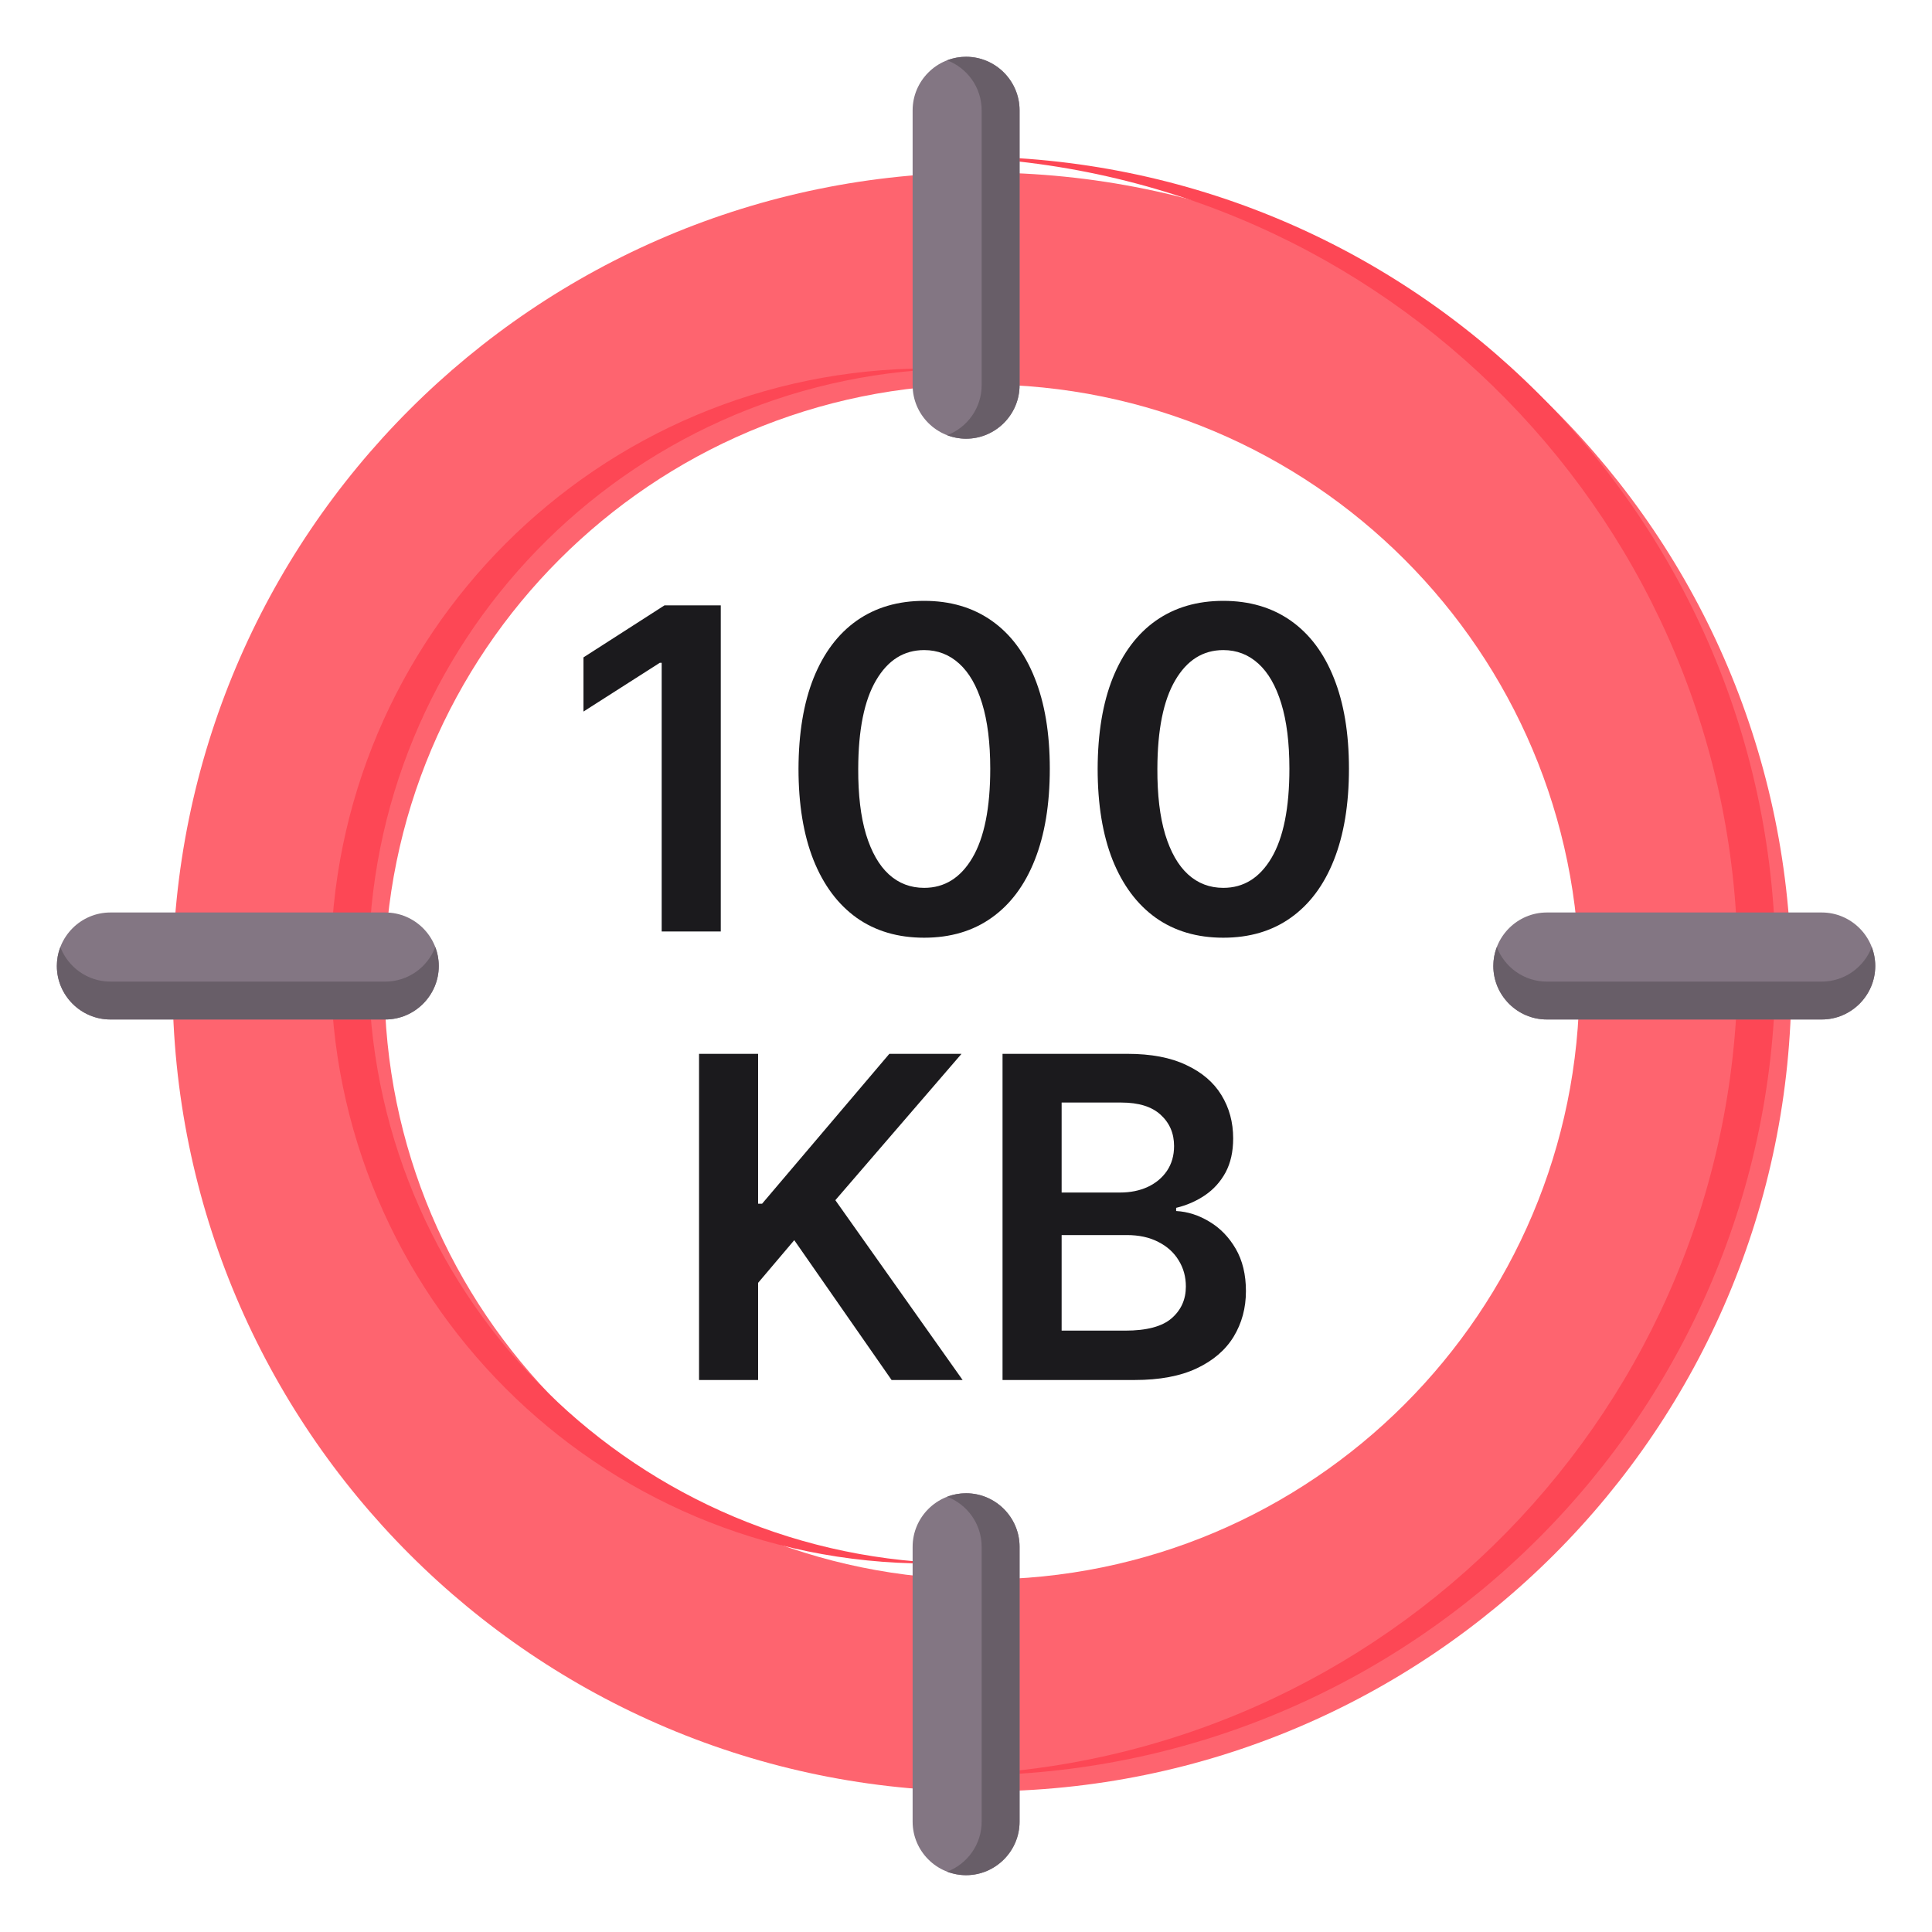
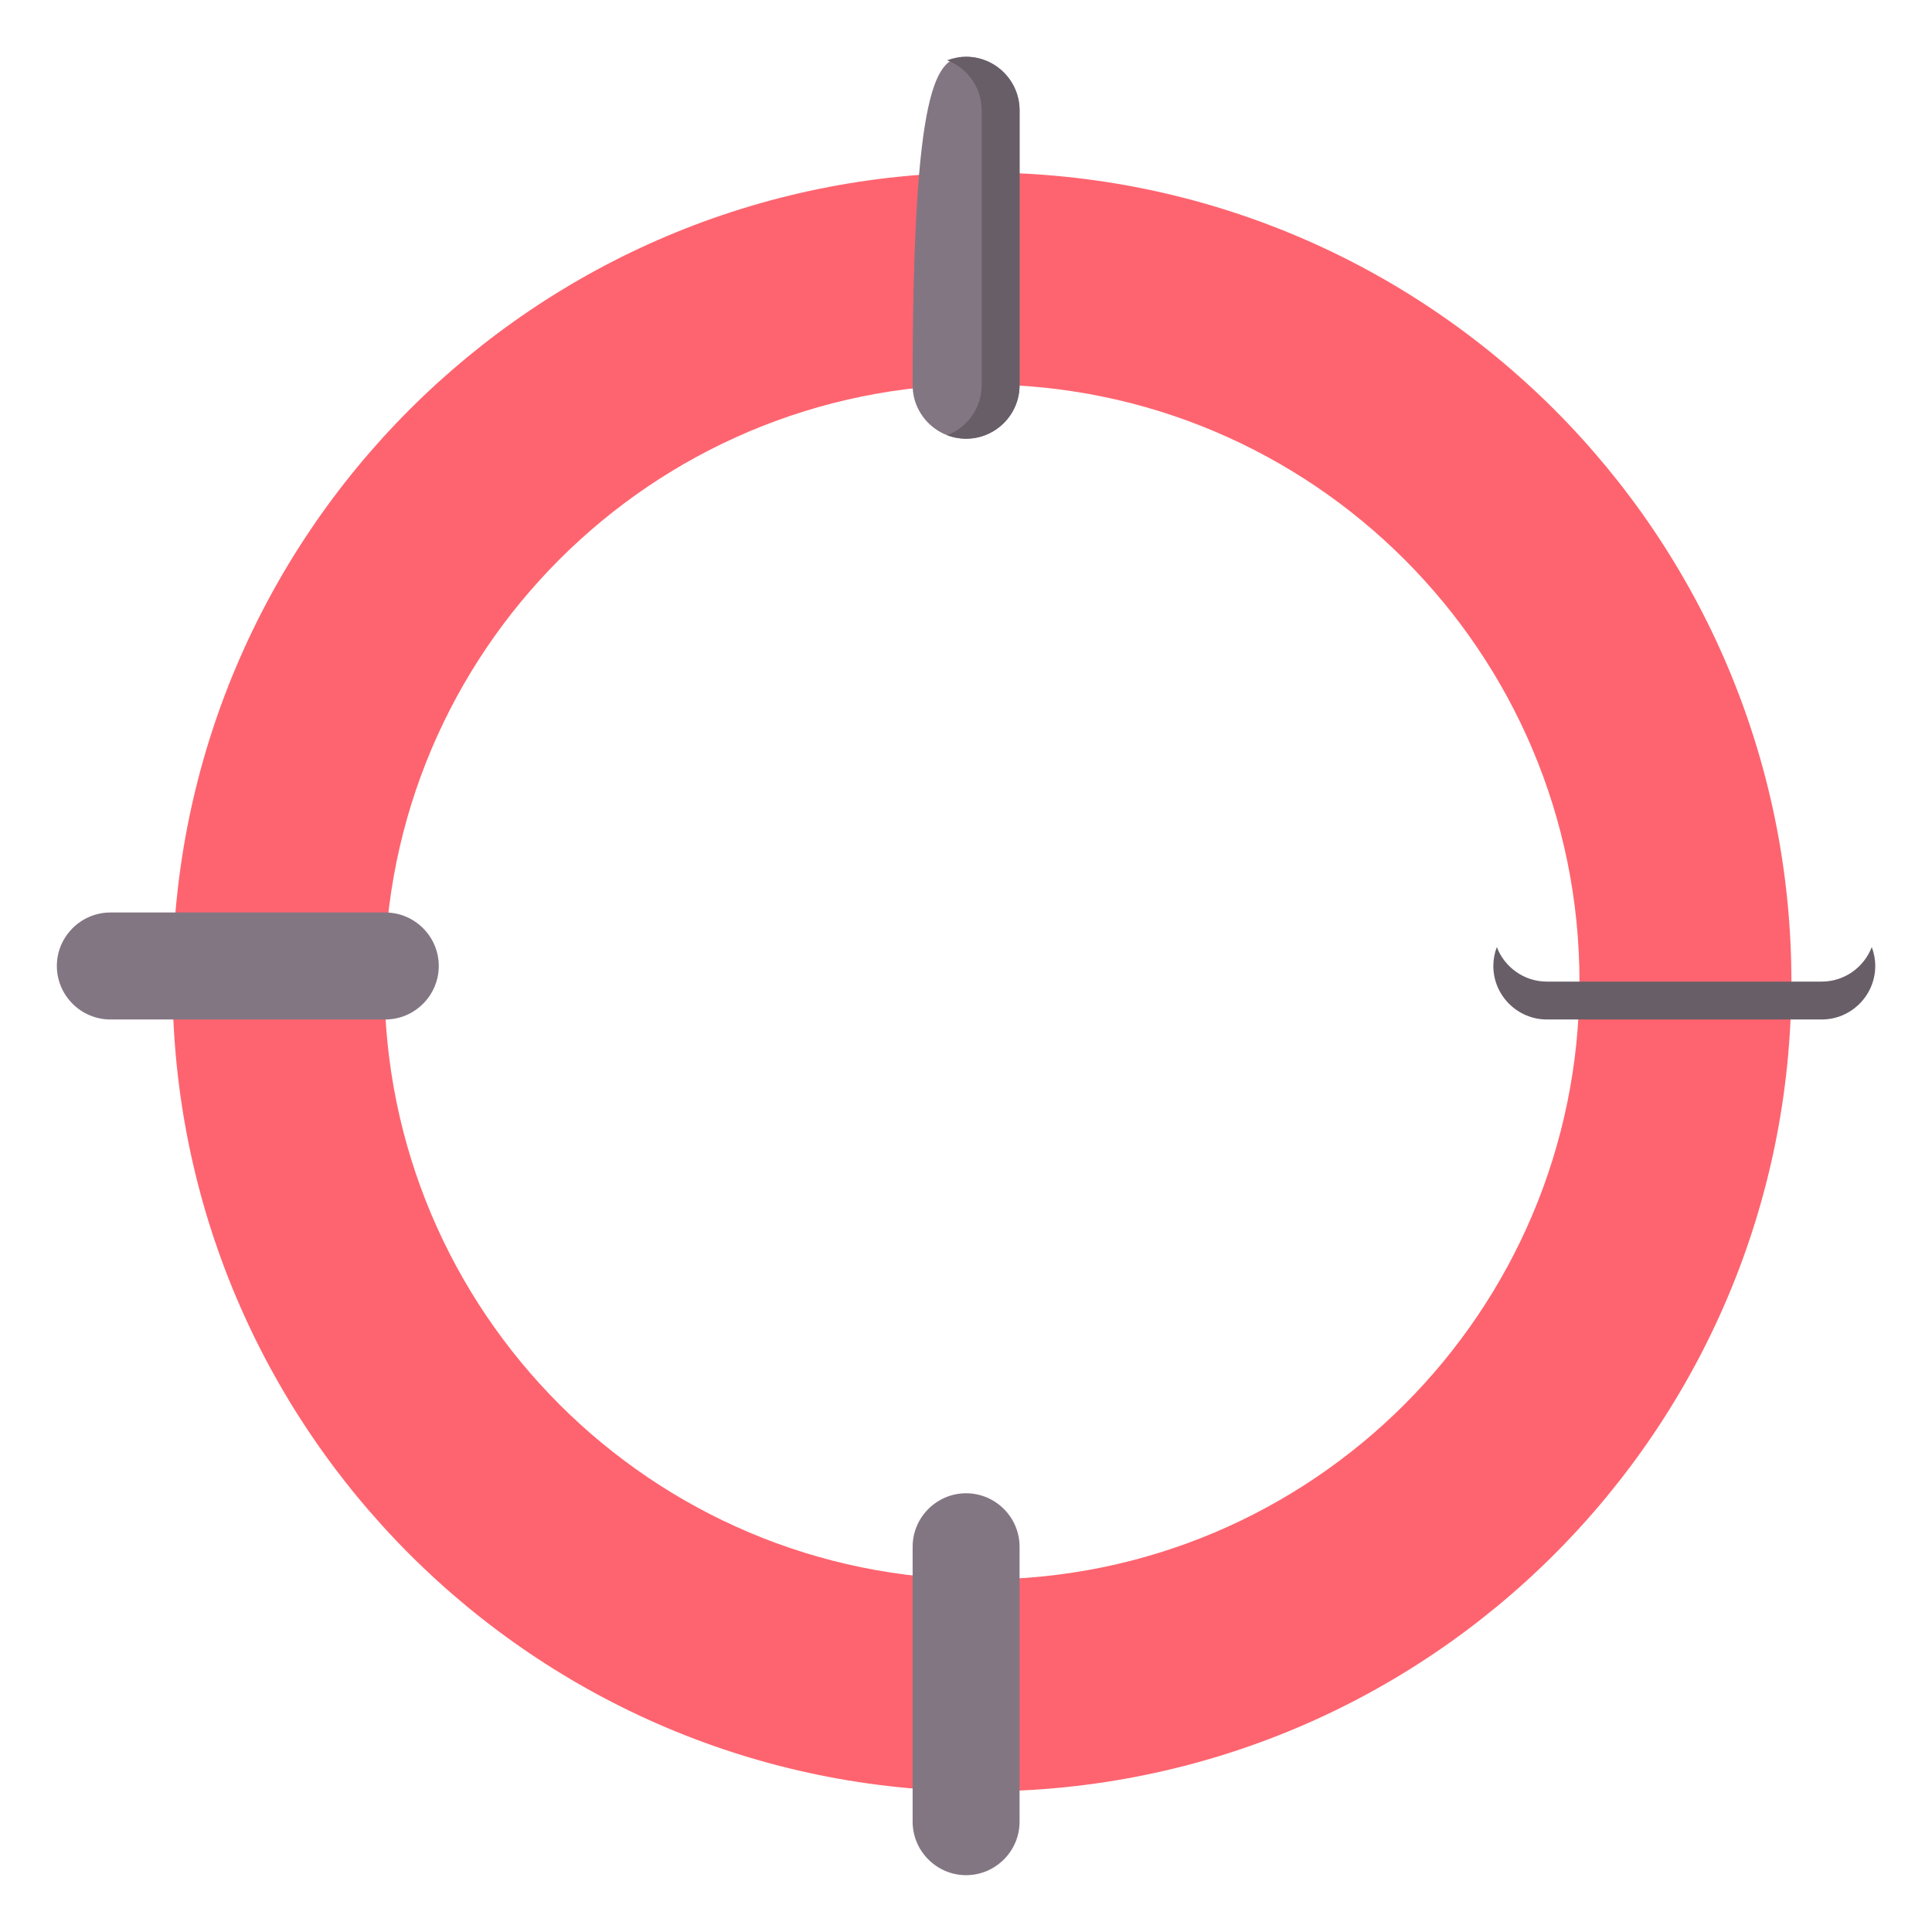
<svg xmlns="http://www.w3.org/2000/svg" width="56" height="56" viewBox="0 0 56 56" fill="none">
  <path fill-rule="evenodd" clip-rule="evenodd" d="M28.462 5C41.42 5 51.925 15.504 51.925 28.462C51.925 41.42 41.42 51.925 28.462 51.925C15.505 51.925 5 41.42 5 28.462C5 15.504 15.505 5 28.462 5ZM28.462 11.143C18.897 11.143 11.143 18.897 11.143 28.462C11.143 38.027 18.897 45.782 28.462 45.782C38.028 45.782 45.782 38.027 45.782 28.462C45.782 18.897 38.028 11.143 28.462 11.143Z" fill="#FE646F" />
-   <path fill-rule="evenodd" clip-rule="evenodd" d="M27.454 4.543C27.637 4.539 27.82 4.537 28.003 4.537C40.961 4.537 51.466 15.041 51.466 28C51.466 40.957 40.961 51.462 28.003 51.462C27.82 51.462 27.637 51.46 27.454 51.456C40.158 51.164 50.368 40.774 50.368 28C50.368 15.225 40.158 4.835 27.454 4.543ZM27.454 10.689C18.143 10.979 10.684 18.618 10.684 28C10.684 37.381 18.143 45.02 27.454 45.31C27.272 45.316 27.089 45.319 26.905 45.319C17.34 45.319 9.586 37.565 9.586 28C9.586 18.434 17.34 10.68 26.905 10.68C27.089 10.68 27.272 10.683 27.454 10.689Z" fill="#FD4755" />
-   <path fill-rule="evenodd" clip-rule="evenodd" d="M28.003 1.646C28.856 1.646 29.553 2.344 29.553 3.197V11.166C29.553 12.019 28.856 12.716 28.003 12.716C27.151 12.716 26.453 12.019 26.453 11.166V3.197C26.453 2.344 27.151 1.646 28.003 1.646Z" fill="#837683" />
+   <path fill-rule="evenodd" clip-rule="evenodd" d="M28.003 1.646C28.856 1.646 29.553 2.344 29.553 3.197V11.166C29.553 12.019 28.856 12.716 28.003 12.716C27.151 12.716 26.453 12.019 26.453 11.166C26.453 2.344 27.151 1.646 28.003 1.646Z" fill="#837683" />
  <path fill-rule="evenodd" clip-rule="evenodd" d="M27.453 1.748C27.624 1.682 27.809 1.646 28.002 1.646C28.855 1.646 29.552 2.344 29.552 3.197V11.166C29.552 12.019 28.855 12.716 28.002 12.716C27.809 12.716 27.624 12.68 27.453 12.615C28.037 12.392 28.454 11.826 28.454 11.166V3.197C28.454 2.537 28.037 1.97 27.453 1.748Z" fill="#685E68" />
  <path fill-rule="evenodd" clip-rule="evenodd" d="M28.003 54.353C27.151 54.353 26.453 53.655 26.453 52.803V44.833C26.453 43.981 27.151 43.283 28.003 43.283C28.856 43.283 29.553 43.981 29.553 44.833V52.803C29.553 53.655 28.856 54.353 28.003 54.353Z" fill="#837683" />
-   <path fill-rule="evenodd" clip-rule="evenodd" d="M27.453 43.384C27.624 43.319 27.809 43.283 28.002 43.283C28.855 43.283 29.552 43.981 29.552 44.833V52.803C29.552 53.655 28.855 54.353 28.002 54.353C27.809 54.353 27.624 54.317 27.453 54.252C28.037 54.029 28.454 53.462 28.454 52.803V44.833C28.454 44.174 28.037 43.607 27.453 43.384Z" fill="#685E68" />
  <path fill-rule="evenodd" clip-rule="evenodd" d="M1.648 27.999C1.648 27.147 2.346 26.449 3.199 26.449H11.168C12.021 26.449 12.718 27.147 12.718 27.999C12.718 28.852 12.021 29.55 11.168 29.55H3.199C2.346 29.55 1.648 28.852 1.648 27.999Z" fill="#837683" />
-   <path fill-rule="evenodd" clip-rule="evenodd" d="M12.617 27.451C12.682 27.622 12.718 27.807 12.718 28C12.718 28.853 12.021 29.55 11.168 29.55H3.199C2.346 29.55 1.648 28.853 1.648 28C1.648 27.807 1.684 27.622 1.749 27.451C1.972 28.035 2.539 28.452 3.199 28.452H11.168C11.828 28.452 12.394 28.035 12.617 27.451Z" fill="#685E68" />
-   <path fill-rule="evenodd" clip-rule="evenodd" d="M54.355 27.999C54.355 28.852 53.657 29.55 52.805 29.55H44.835C43.983 29.55 43.285 28.852 43.285 27.999C43.285 27.147 43.983 26.449 44.835 26.449H52.805C53.657 26.449 54.355 27.147 54.355 27.999Z" fill="#837683" />
  <path fill-rule="evenodd" clip-rule="evenodd" d="M54.254 27.451C54.319 27.622 54.355 27.807 54.355 28C54.355 28.853 53.657 29.55 52.805 29.55H44.835C43.983 29.55 43.285 28.853 43.285 28C43.285 27.807 43.321 27.622 43.386 27.451C43.609 28.035 44.176 28.452 44.835 28.452H52.805C53.464 28.452 54.031 28.035 54.254 27.451Z" fill="#685E68" />
-   <path d="M20.892 17.546V27H19.179V19.212H19.124L16.912 20.625V19.055L19.262 17.546H20.892ZM26.787 27.18C26.027 27.18 25.374 26.988 24.83 26.603C24.288 26.215 23.871 25.657 23.579 24.927C23.289 24.195 23.145 23.313 23.145 22.282C23.148 21.251 23.294 20.374 23.583 19.651C23.876 18.924 24.293 18.37 24.834 17.989C25.379 17.607 26.03 17.416 26.787 17.416C27.544 17.416 28.195 17.607 28.74 17.989C29.285 18.37 29.702 18.924 29.991 19.651C30.283 20.377 30.429 21.254 30.429 22.282C30.429 23.316 30.283 24.199 29.991 24.932C29.702 25.661 29.285 26.218 28.74 26.603C28.198 26.988 27.547 27.18 26.787 27.18ZM26.787 25.735C27.378 25.735 27.844 25.444 28.186 24.863C28.53 24.278 28.703 23.418 28.703 22.282C28.703 21.531 28.624 20.9 28.467 20.389C28.311 19.878 28.089 19.494 27.803 19.235C27.516 18.974 27.178 18.843 26.787 18.843C26.199 18.843 25.735 19.135 25.393 19.72C25.051 20.302 24.879 21.155 24.876 22.282C24.873 23.036 24.948 23.67 25.102 24.184C25.259 24.698 25.481 25.086 25.767 25.347C26.053 25.606 26.393 25.735 26.787 25.735ZM35.458 27.18C34.698 27.18 34.045 26.988 33.501 26.603C32.959 26.215 32.542 25.657 32.249 24.927C31.96 24.195 31.816 23.313 31.816 22.282C31.819 21.251 31.965 20.374 32.254 19.651C32.547 18.924 32.964 18.37 33.505 17.989C34.05 17.607 34.701 17.416 35.458 17.416C36.215 17.416 36.866 17.607 37.411 17.989C37.955 18.37 38.373 18.924 38.662 19.651C38.954 20.377 39.1 21.254 39.1 22.282C39.1 23.316 38.954 24.199 38.662 24.932C38.373 25.661 37.955 26.218 37.411 26.603C36.869 26.988 36.218 27.18 35.458 27.18ZM35.458 25.735C36.049 25.735 36.515 25.444 36.857 24.863C37.201 24.278 37.374 23.418 37.374 22.282C37.374 21.531 37.295 20.9 37.138 20.389C36.981 19.878 36.76 19.494 36.474 19.235C36.187 18.974 35.849 18.843 35.458 18.843C34.87 18.843 34.405 19.135 34.064 19.72C33.722 20.302 33.55 21.155 33.547 22.282C33.544 23.036 33.619 23.67 33.773 24.184C33.93 24.698 34.151 25.086 34.438 25.347C34.724 25.606 35.064 25.735 35.458 25.735ZM20.262 40V30.546H21.974V34.89H22.09L25.778 30.546H27.87L24.213 34.788L27.902 40H25.843L23.022 35.947L21.974 37.184V40H20.262ZM29.059 40V30.546H32.679C33.362 30.546 33.93 30.653 34.382 30.869C34.838 31.081 35.178 31.372 35.403 31.741C35.63 32.11 35.744 32.529 35.744 32.997C35.744 33.382 35.67 33.711 35.523 33.985C35.375 34.256 35.176 34.476 34.927 34.645C34.678 34.814 34.399 34.936 34.091 35.01V35.102C34.427 35.12 34.748 35.224 35.056 35.411C35.367 35.596 35.621 35.858 35.818 36.196C36.015 36.535 36.114 36.944 36.114 37.424C36.114 37.913 35.995 38.353 35.758 38.744C35.521 39.132 35.164 39.438 34.687 39.663C34.21 39.888 33.61 40 32.886 40H29.059ZM30.772 38.569H32.614C33.236 38.569 33.684 38.45 33.958 38.213C34.235 37.973 34.373 37.666 34.373 37.29C34.373 37.01 34.304 36.758 34.165 36.533C34.027 36.305 33.83 36.127 33.574 35.998C33.319 35.865 33.014 35.799 32.66 35.799H30.772V38.569ZM30.772 34.566H32.466C32.762 34.566 33.028 34.513 33.265 34.405C33.502 34.294 33.688 34.139 33.824 33.939C33.962 33.735 34.031 33.495 34.031 33.218C34.031 32.852 33.902 32.55 33.644 32.314C33.388 32.077 33.008 31.958 32.503 31.958H30.772V34.566Z" fill="#1B1A1D" />
</svg>